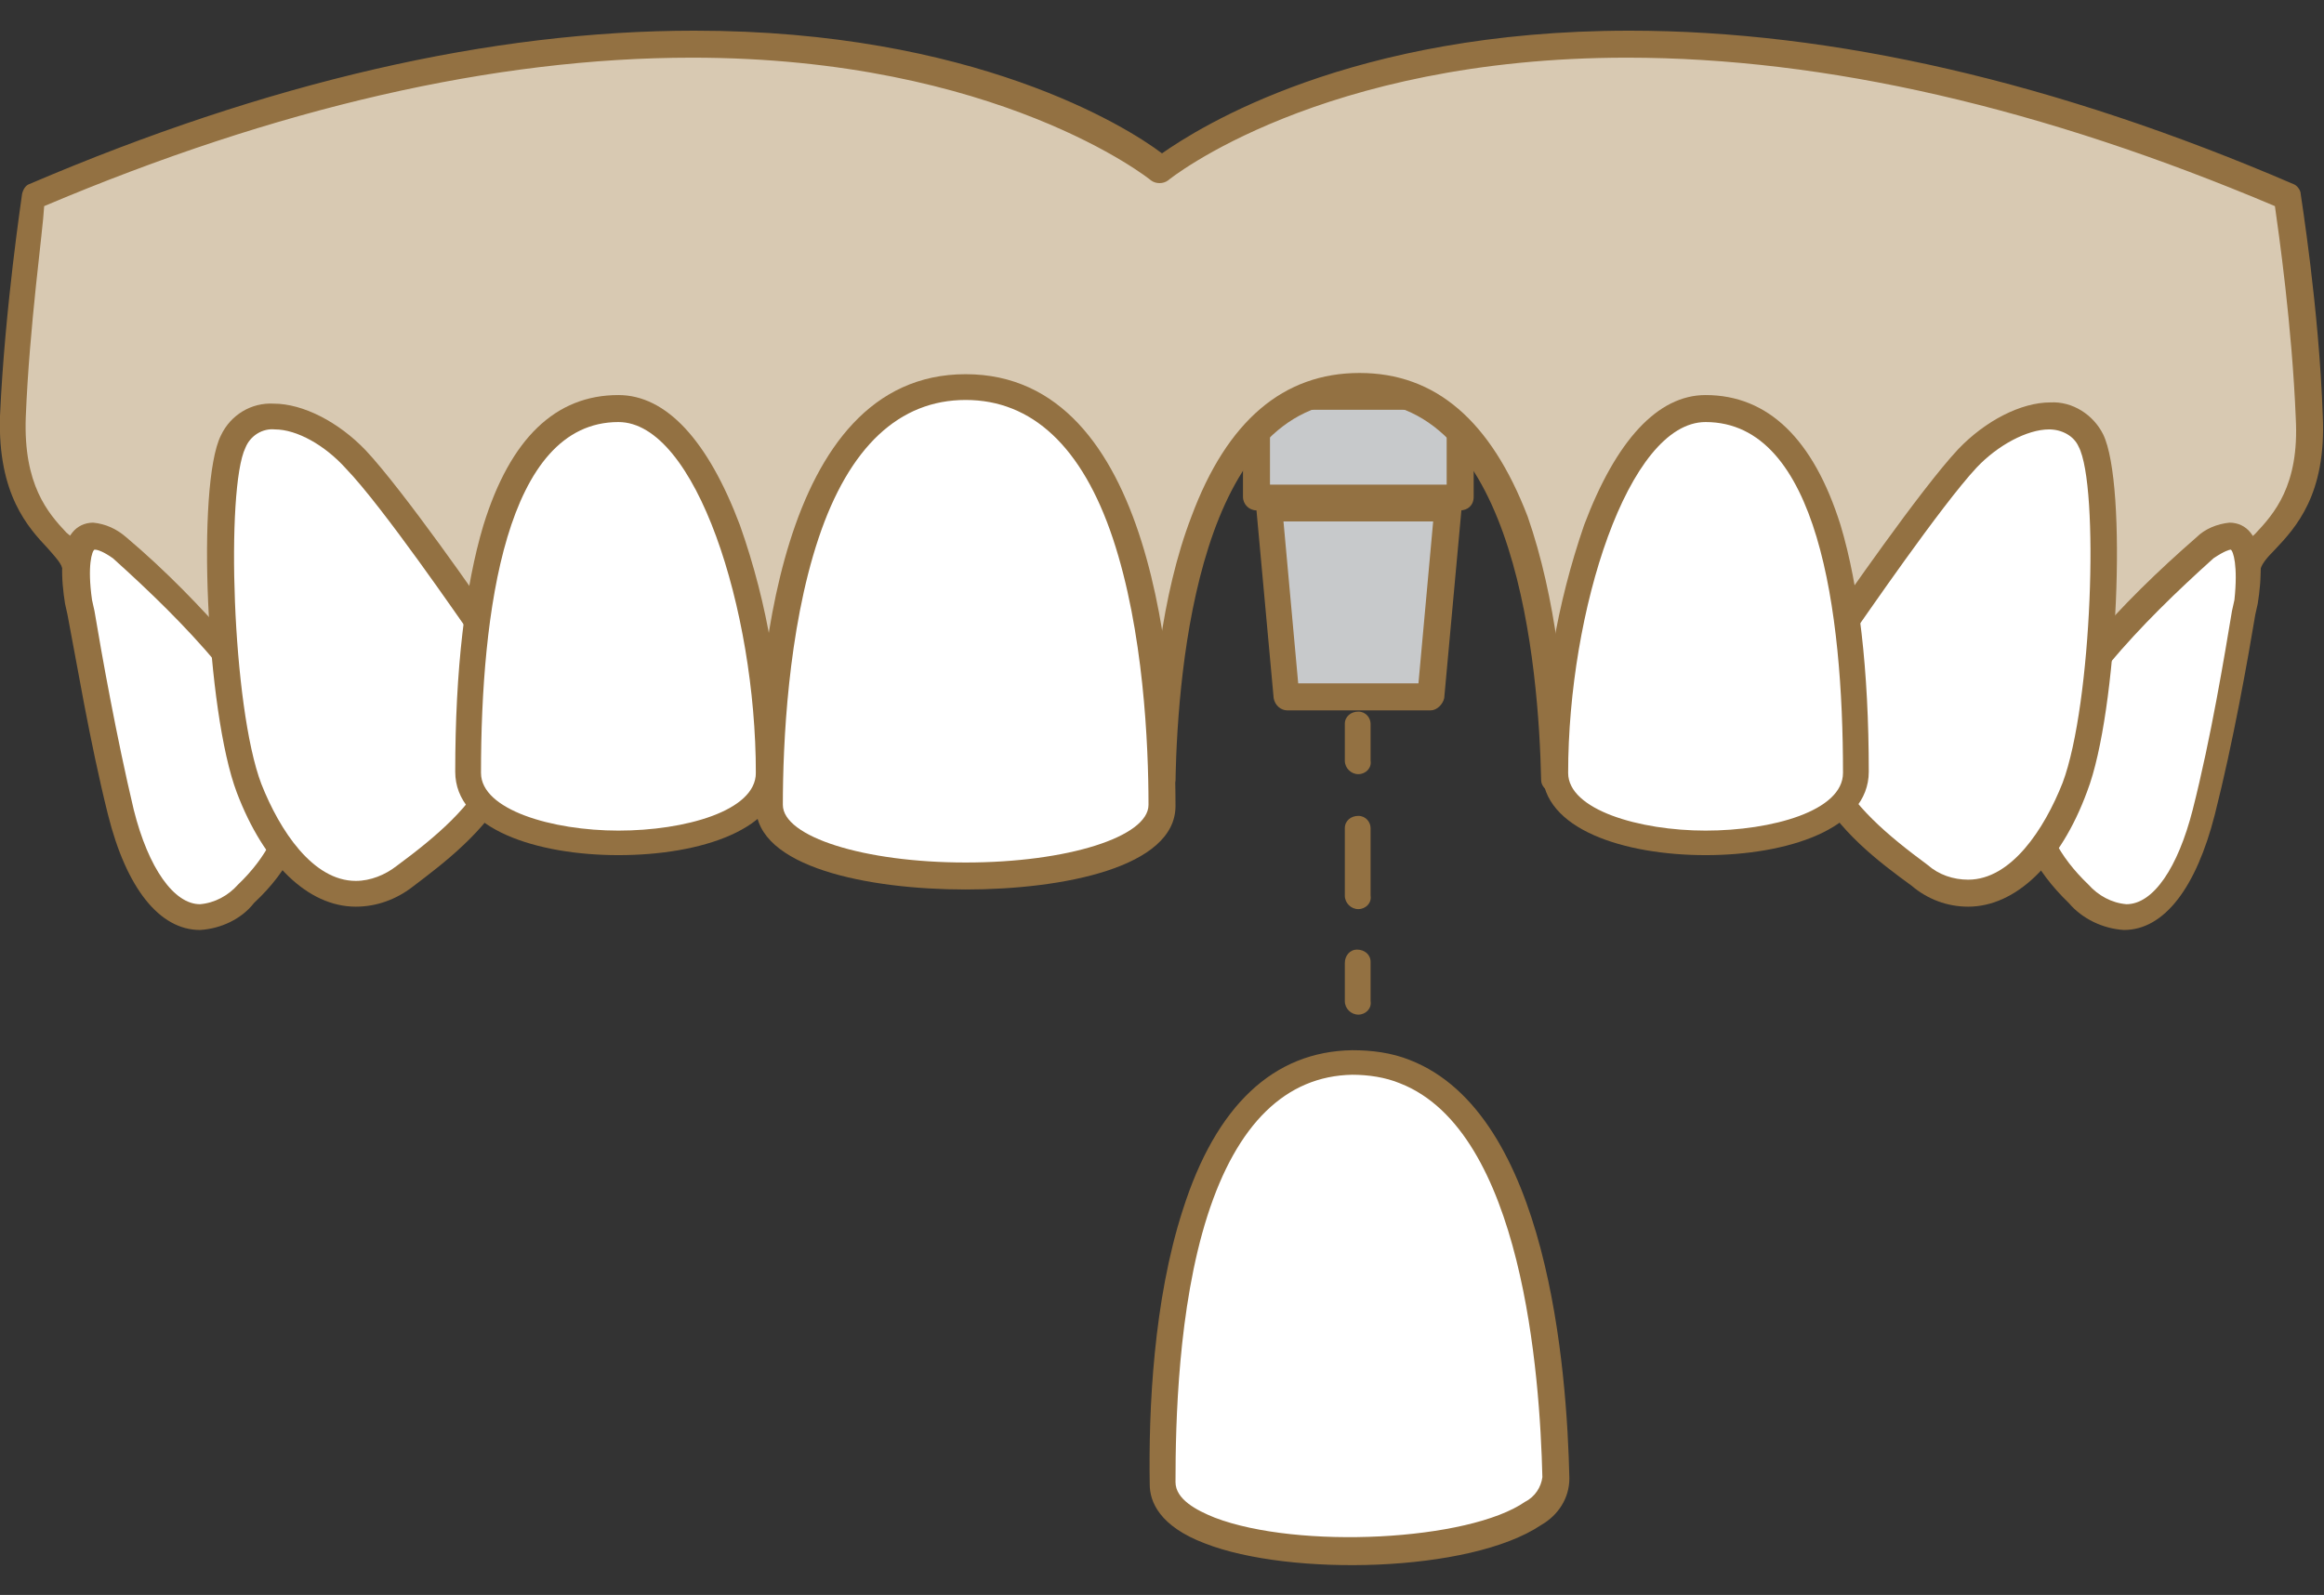
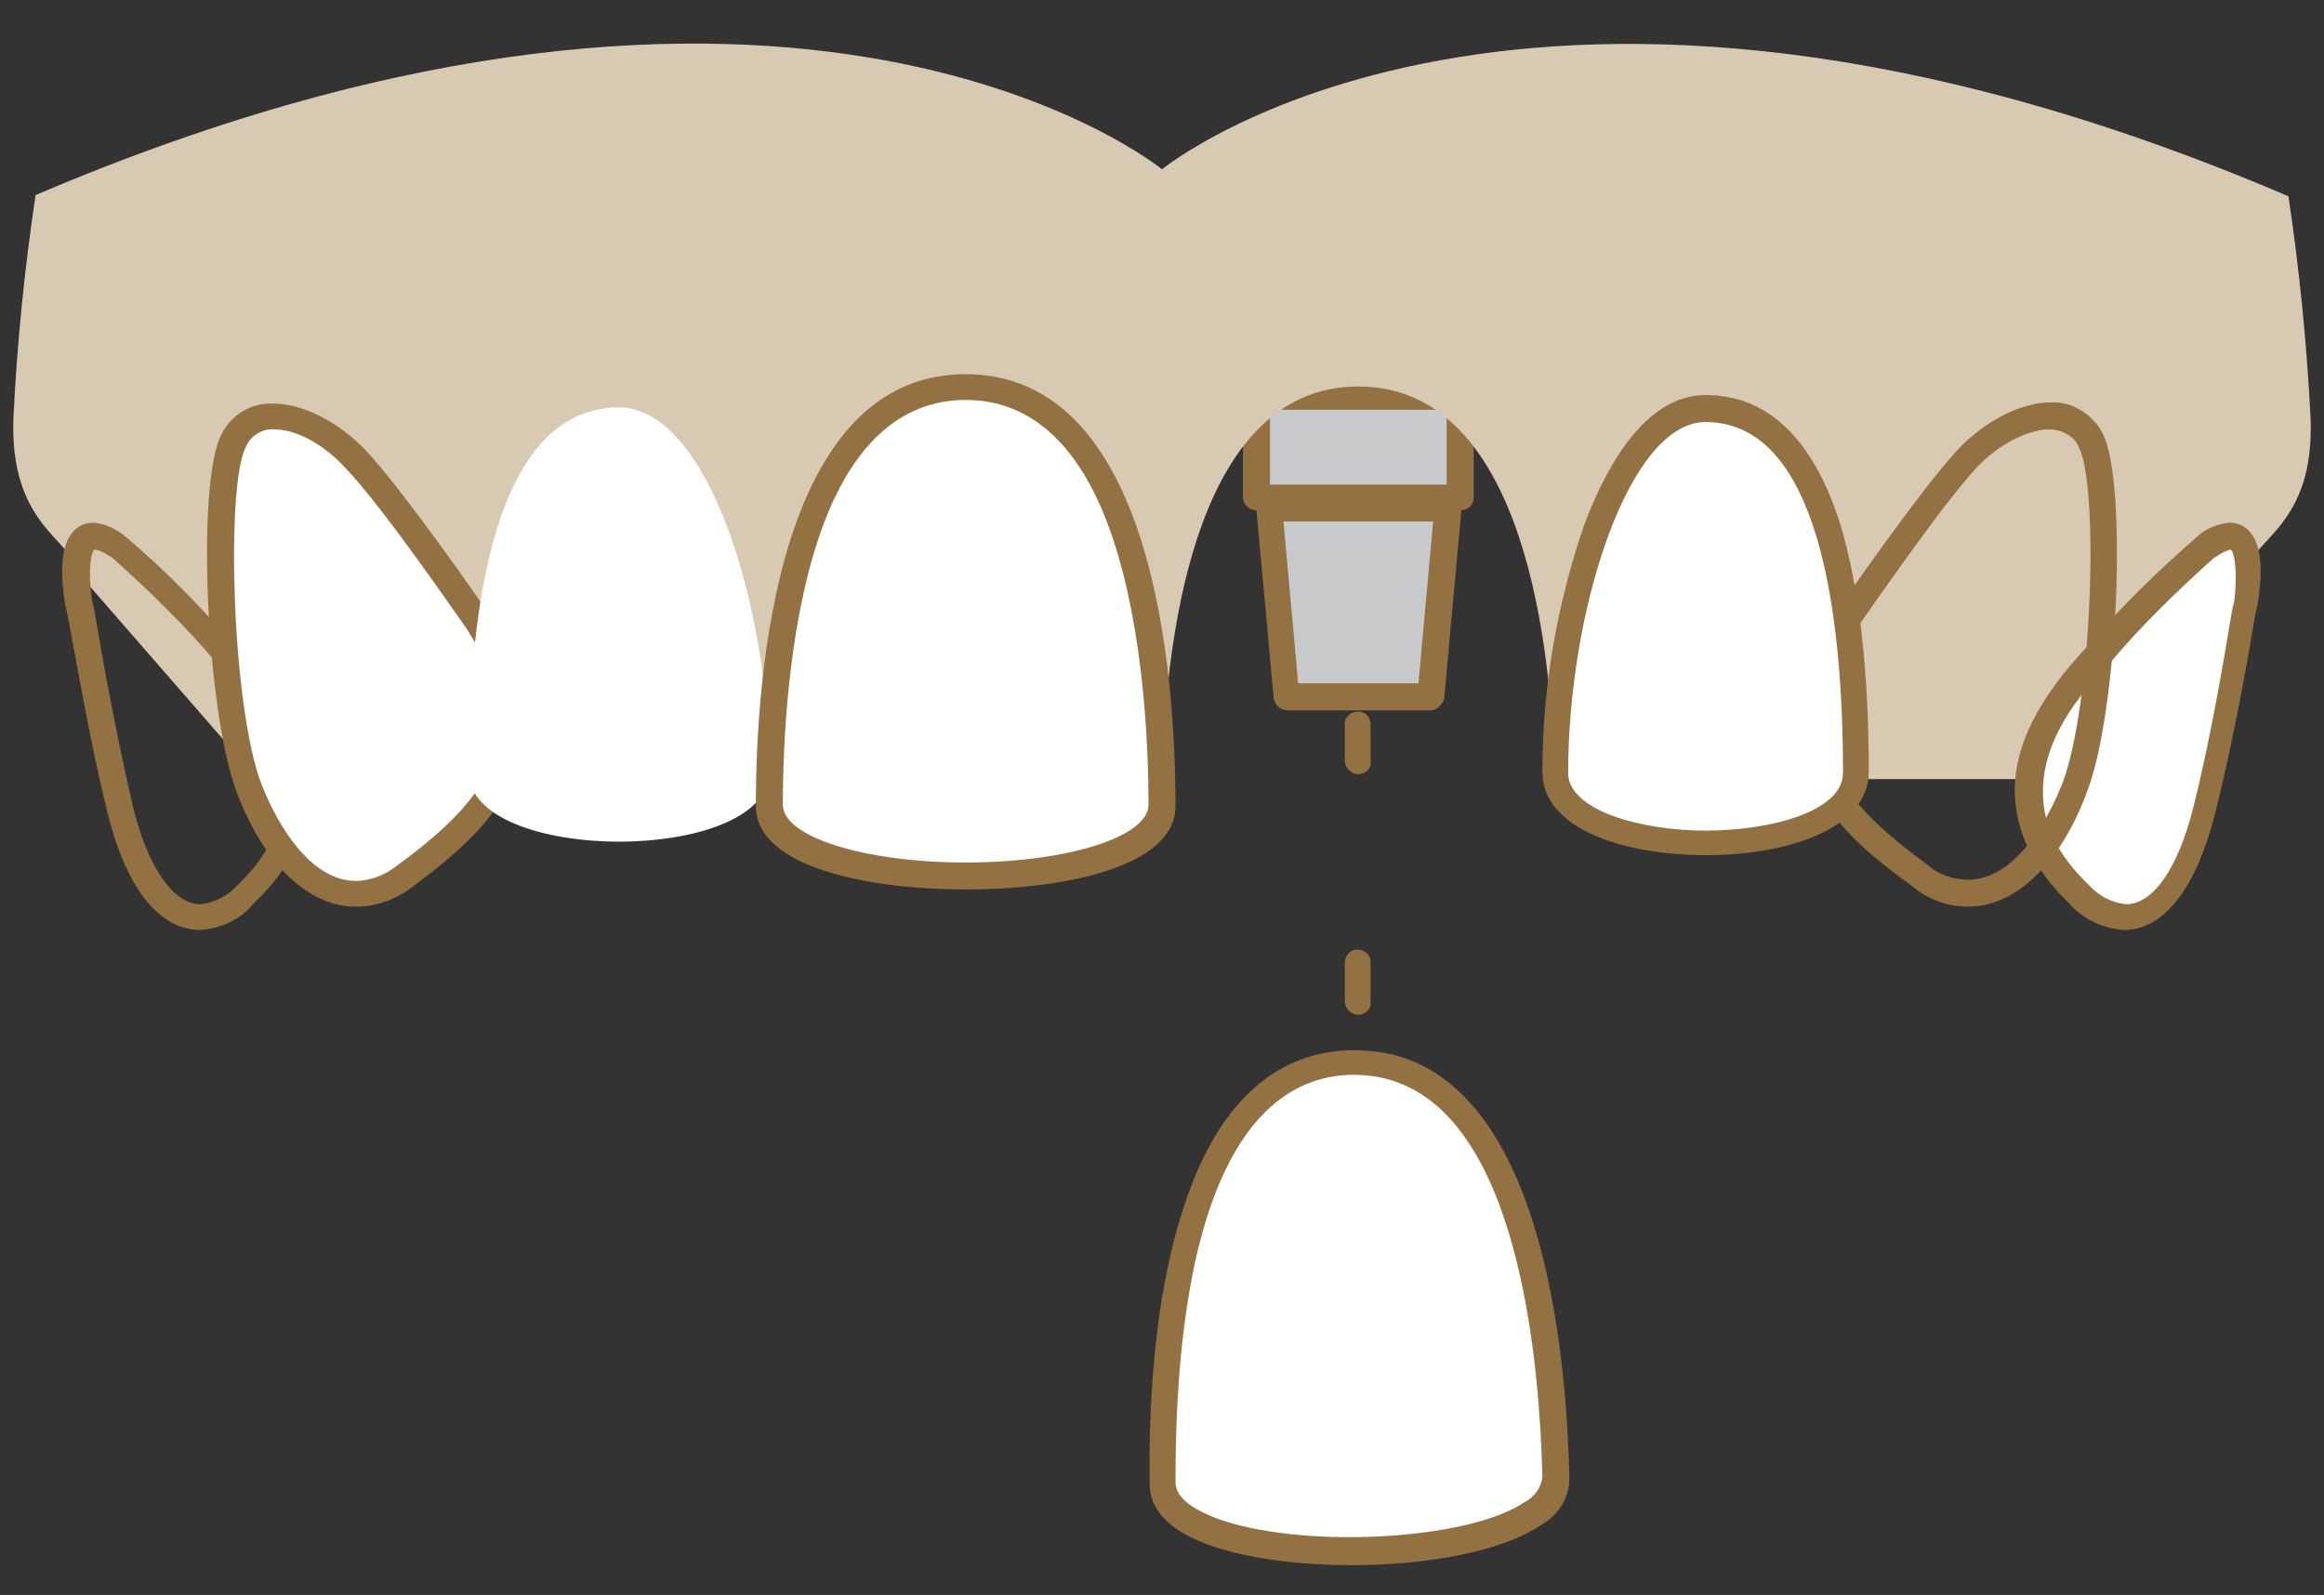
<svg xmlns="http://www.w3.org/2000/svg" enable-background="new 0 0 189.4 130" viewBox="0 0 189.4 130">
  <rect x="0" y="0" width="189.4" height="130" fill="#333333" stroke="none" />
  <path d="m103.4 41.5h14.6l-1.4 15.3h-11.7z" fill="#c7c9cb" />
  <path d="m116.6 57.9h-11.7c-.5 0-1-.4-1.1-1l-1.4-15.3c-.1-.6.4-1.1 1-1.2h.1 14.5c.6 0 1.1.5 1.1 1.1v.1l-1.4 15.3c-.1.5-.6 1-1.1 1m-10.8-2.2h9.8l1.2-13.2h-12.2z" fill="#937142" />
  <path d="m102.4 33.3h16.6v8.2h-16.6z" fill="#c7c9cb" />
  <path d="m119 41.6h-16.6c-.6 0-1.1-.5-1.1-1.1v-8.2c0-.6.5-1.1 1.1-1.1h16.6c.6 0 1.1.5 1.1 1.1v8.2c0 .7-.5 1.1-1.1 1.1zm-15.5-2.1h14.4v-6.1h-14.4z" fill="#937142" />
  <path d="m113.9 27.2h-18.6c-.6 0-1.1-.5-1.1-1.1v-5c0-.6.5-1.1 1.1-1.1h18.7c.6 0 1.1.5 1.1 1.1v5c-.1.6-.6 1.1-1.2 1.1zm-17.6-2.1h16.5v-2.9h-16.5z" fill="#937142" />
  <path d="m188.3 34c-.3-6-.9-12-1.8-18-62.1-26.6-91.8-2.2-91.8-2.2s-29.7-24.4-91.8 2.1c-.9 6-1.5 12-1.8 18-.4 9 4.9 10.1 5.1 12.6l14.8 17h73.7c.3-13.3 3.3-32 16-32s15.7 18.7 16 32h44.9l11.6-17c.2-2.5 5.5-3.6 5.1-12.5" fill="#d8c9b2" />
-   <path d="m171.6 64.6h-44.9c-.6 0-1.1-.5-1.1-1-.2-9.3-2-30.9-14.9-30.9s-14.7 21.5-14.9 30.8c0 .6-.5 1-1.1 1h-73.7c-.3 0-.6-.1-.8-.4l-14.8-17c-.1-.2-.2-.4-.3-.6 0-.5-.6-1.1-1.2-1.8-1.6-1.7-4.1-4.4-3.9-10.8.4-8.9 1.8-18 1.8-18.1.1-.4.3-.7.6-.8 19.4-8.3 37.6-12.5 54.2-12.5 22.7 0 35.2 7.8 38.1 10 3-2.1 15.4-10 38.1-10 16.6 0 34.8 4.2 54.1 12.5.3.1.6.5.6.8 0 .1 1.5 9.3 1.8 18.1.3 6.4-2.2 9.1-3.9 10.9-.7.7-1.2 1.3-1.2 1.8 0 .2-.1.4-.2.5l-11.6 17c-.1.3-.4.5-.8.5m-43.9-2.1h43.3l11.1-16.3c.3-1 .9-2 1.7-2.7 1.5-1.6 3.6-3.9 3.3-9.4-.3-7.5-1.4-15.2-1.7-17.3-18.9-8-36.6-12.1-52.8-12.1-25 0-37.3 9.9-37.4 10-.4.3-1 .3-1.4 0-.1-.1-12.5-10-37.4-10-16.1 0-33.9 4.1-52.8 12.1-.1 2-1.2 9.7-1.5 17.2-.2 5.5 1.8 7.8 3.3 9.4.9.7 1.5 1.6 1.8 2.6l14.3 16.4h72.2c.2-5.8.9-13.8 3.4-20.3 2.9-7.8 7.5-11.7 13.7-11.7s10.7 3.9 13.7 11.7c2.3 6.6 3.1 14.5 3.2 20.4" fill="#937142" />
  <path d="m171 53.4c2.7-3.1 5.6-6 8.7-8.7 3.5-2.7 3.9.9 3.2 4.4s-1.8 10.7-3.4 17.2-5.3 11.4-10.3 6.7-6.2-11.4 1.8-19.6" fill="#fff" />
  <path d="m173.1 75.8c-1.7-.1-3.4-.9-4.5-2.2-2.8-2.7-4.3-5.7-4.4-8.9-.1-3.9 2-7.9 6-12.1 2.7-3.2 5.7-6.1 8.8-8.8.7-.7 1.7-1.1 2.7-1.2.7 0 1.3.3 1.7.8 1.1 1.3.9 3.9.6 5.8l-.2.9c-.6 3.6-1.8 10.4-3.3 16.3s-4.1 9.4-7.4 9.4m8.7-31c-.1 0-.5.1-1.4.7-3 2.7-5.9 5.5-8.5 8.6-3.7 3.7-5.5 7.3-5.4 10.6 0 2.6 1.3 5.1 3.7 7.4.8.9 1.9 1.5 3.1 1.6 2.2 0 4.2-3 5.4-7.7 1.5-5.9 2.6-12.6 3.2-16.2l.2-.9c.3-2.8-.1-4-.3-4.1z" fill="#937142" />
-   <path d="m150.5 50.5s6.8-9.9 9.9-13.1 8.2-5.1 10-1.4 1.1 22-1.3 28.3-7.3 11.1-12.6 7.1-13-9.9-6-20.9" fill="#fff" />
  <path d="m160.4 73.9c-1.7 0-3.3-.6-4.6-1.7-2.6-1.9-6.1-4.5-7.9-8.2-2.1-4.2-1.6-9 1.7-14.1.3-.4 6.9-10 10-13.3 2.2-2.3 5.1-3.8 7.5-3.8 1.8-.1 3.5 1 4.3 2.6 2 4.1 1.2 22.6-1.3 29.1-2.2 6-5.9 9.4-9.7 9.4m-9-22.8c-6.1 9.5-.8 14.6 5.7 19.4.9.8 2.1 1.2 3.3 1.2 3.5 0 6.2-4.1 7.7-7.9 2.4-6.4 3-24.2 1.3-27.4-.4-.9-1.4-1.4-2.4-1.4-1.8 0-4.2 1.3-5.9 3.1-2.9 3.1-9.4 12.6-9.7 13" fill="#937142" />
  <path d="m151.2 62.9c0 7.6-24.5 7.6-24.5 0 0-13.2 4.9-29.7 12.3-29.7 10.2.1 12.2 16.6 12.2 29.7" fill="#fff" />
  <path d="m139 69.7c-6.6 0-13.3-2.1-13.3-6.8 0-6.9 1.2-13.7 3.4-20.1 2.6-6.9 6-10.6 9.9-10.6 5.1 0 8.8 3.6 11 10.6 1.5 5 2.3 11.8 2.3 20.1 0 4.7-6.7 6.8-13.3 6.8m0-35.3c-6.3 0-11.2 15.4-11.2 28.6 0 3 5.8 4.7 11.2 4.7s11.2-1.6 11.2-4.7c0-13.1-2-28.6-11.2-28.6" fill="#937142" />
-   <path d="m18.4 53.4c-2.7-3.1-5.6-6-8.7-8.7-3.5-2.7-3.9.9-3.3 4.3s1.8 10.7 3.4 17.2 5.3 11.4 10.3 6.7 6.3-11.3-1.7-19.5" fill="#fff" />
  <path d="m16.3 75.8c-3.3 0-6-3.4-7.5-9.4s-2.6-12.7-3.3-16.3l-.2-.9c-.3-1.9-.5-4.5.6-5.8.4-.5 1-.8 1.7-.8 1 .1 1.9.5 2.7 1.2 3.2 2.7 6.1 5.7 8.8 8.8 4.1 4.2 6.1 8.2 6 12.1-.1 3.2-1.5 6.2-4.4 8.9-1 1.3-2.7 2.1-4.4 2.2m-8.6-31c-.1 0-.1 0 0 0-.2.1-.6 1.3-.2 4.1l.2.9c.6 3.6 1.8 10.3 3.2 16.2 1.2 4.8 3.3 7.7 5.4 7.7 1.2-.1 2.3-.7 3.1-1.6 2.4-2.3 3.6-4.8 3.7-7.4.1-3.3-1.8-6.9-5.4-10.6-2.6-3.1-5.5-5.9-8.5-8.6-1-.7-1.4-.7-1.5-.7" fill="#937142" />
  <path d="m38.9 50.5s-6.8-9.9-9.9-13.1-8.2-5.1-10-1.4-1.1 22 1.3 28.3 7.3 11.1 12.6 7.1 13-9.9 6-20.9" fill="#fff" />
  <path d="m29 73.9c-3.9 0-7.5-3.5-9.7-9.3-2.5-6.6-3.3-25.1-1.3-29.1.8-1.7 2.5-2.7 4.3-2.6 2.4 0 5.3 1.5 7.5 3.8 3.1 3.3 9.7 12.8 10 13.3 3.3 5.1 3.9 9.9 1.7 14.1-1.9 3.7-5.4 6.3-7.9 8.2-1.3 1-2.9 1.6-4.6 1.6m-6.6-38.9c-1-.1-2 .5-2.4 1.5-1.6 3.3-1.1 21.1 1.3 27.4 1.5 3.8 4.2 7.9 7.7 7.9 1.2 0 2.4-.5 3.3-1.2 6.5-4.8 11.8-10 5.7-19.4-.3-.4-6.8-9.9-9.8-13-1.7-1.9-4-3.2-5.8-3.2" fill="#937142" />
  <path d="m38.2 62.9c0 7.6 24.5 7.6 24.5 0 0-13.2-4.9-29.7-12.3-29.7-10.2.1-12.2 16.6-12.2 29.7" fill="#fff" />
-   <path d="m50.4 69.7c-6.6 0-13.3-2.1-13.3-6.8 0-8.3.8-15.1 2.3-20.1 2.2-7.1 5.9-10.6 11-10.6 3.9 0 7.3 3.7 9.9 10.6 2.3 6.5 3.4 13.3 3.4 20.1 0 4.7-6.6 6.8-13.3 6.8m0-35.3c-9.2 0-11.2 15.5-11.2 28.6 0 3 5.8 4.7 11.2 4.7s11.2-1.6 11.2-4.7c0-13.3-4.9-28.6-11.2-28.6" fill="#937142" />
  <path d="m62.7 65.7c0 7.7 32 7.7 32 0 0-13.3-2.6-34.1-16-34.1s-16 20.8-16 34.1" fill="#fff" />
  <path d="m78.7 72.5c-7.9 0-17.1-1.8-17.1-6.8 0-10.6 1.7-35.2 17.1-35.2s17.1 24.6 17.1 35.2c0 5-9.2 6.8-17.1 6.8m0-39.9c-5.4 0-9.5 3.8-12 11.3s-2.9 16.8-2.9 21.7c0 2.6 6.6 4.7 14.9 4.7s14.9-2.1 14.9-4.7c0-4.9-.4-14.2-2.9-21.7s-6.6-11.3-12-11.3" fill="#937142" />
  <path d="m126.7 120.4c.1 7.7-31.9 8.2-32 .5-.2-13.3 2-34.1 15.5-34.4s16.3 20.6 16.5 33.9" fill="#fff" />
  <g fill="#937142">
    <path d="m98.2 125.8c-3.7-1.4-4.5-3.4-4.5-4.8-.1-6.1.3-15 2.7-22.4 2.7-8.5 7.4-12.9 13.8-13 1.6 0 3.2.2 4.7.8 11.3 4.4 12.8 25.3 13 34.1 0 1.6-.9 3-2.3 3.8-5.8 3.9-20.5 4.2-27.4 1.5m15.9-37.5c-1.2-.5-2.6-.7-3.9-.7-5.4.1-9.4 4-11.8 11.5s-2.6 16.9-2.6 21.7c0 1.4 1.7 2.3 3.2 2.9 6.8 2.6 20.7 1.9 25.3-1.3.8-.4 1.3-1.2 1.4-2-.2-8.3-1.6-28.2-11.6-32.1" />
    <path d="m110.7 63.1c-.6 0-1.1-.5-1.1-1.1v-3c0-.6.5-1 1.1-1s1 .5 1 1v3c.1.6-.4 1.1-1 1.1" />
-     <path d="m110.7 74.1c-.6 0-1.1-.5-1.1-1.1v-5.5c0-.6.5-1 1.1-1s1 .5 1 1v5.5c.1.6-.4 1.1-1 1.1" />
    <path d="m110.7 82.7c-.6 0-1.1-.5-1.1-1.1v-3.1c0-.6.4-1.1 1-1.1s1.1.4 1.1 1v.1 3.1c.1.6-.4 1.1-1 1.1" />
  </g>
</svg>